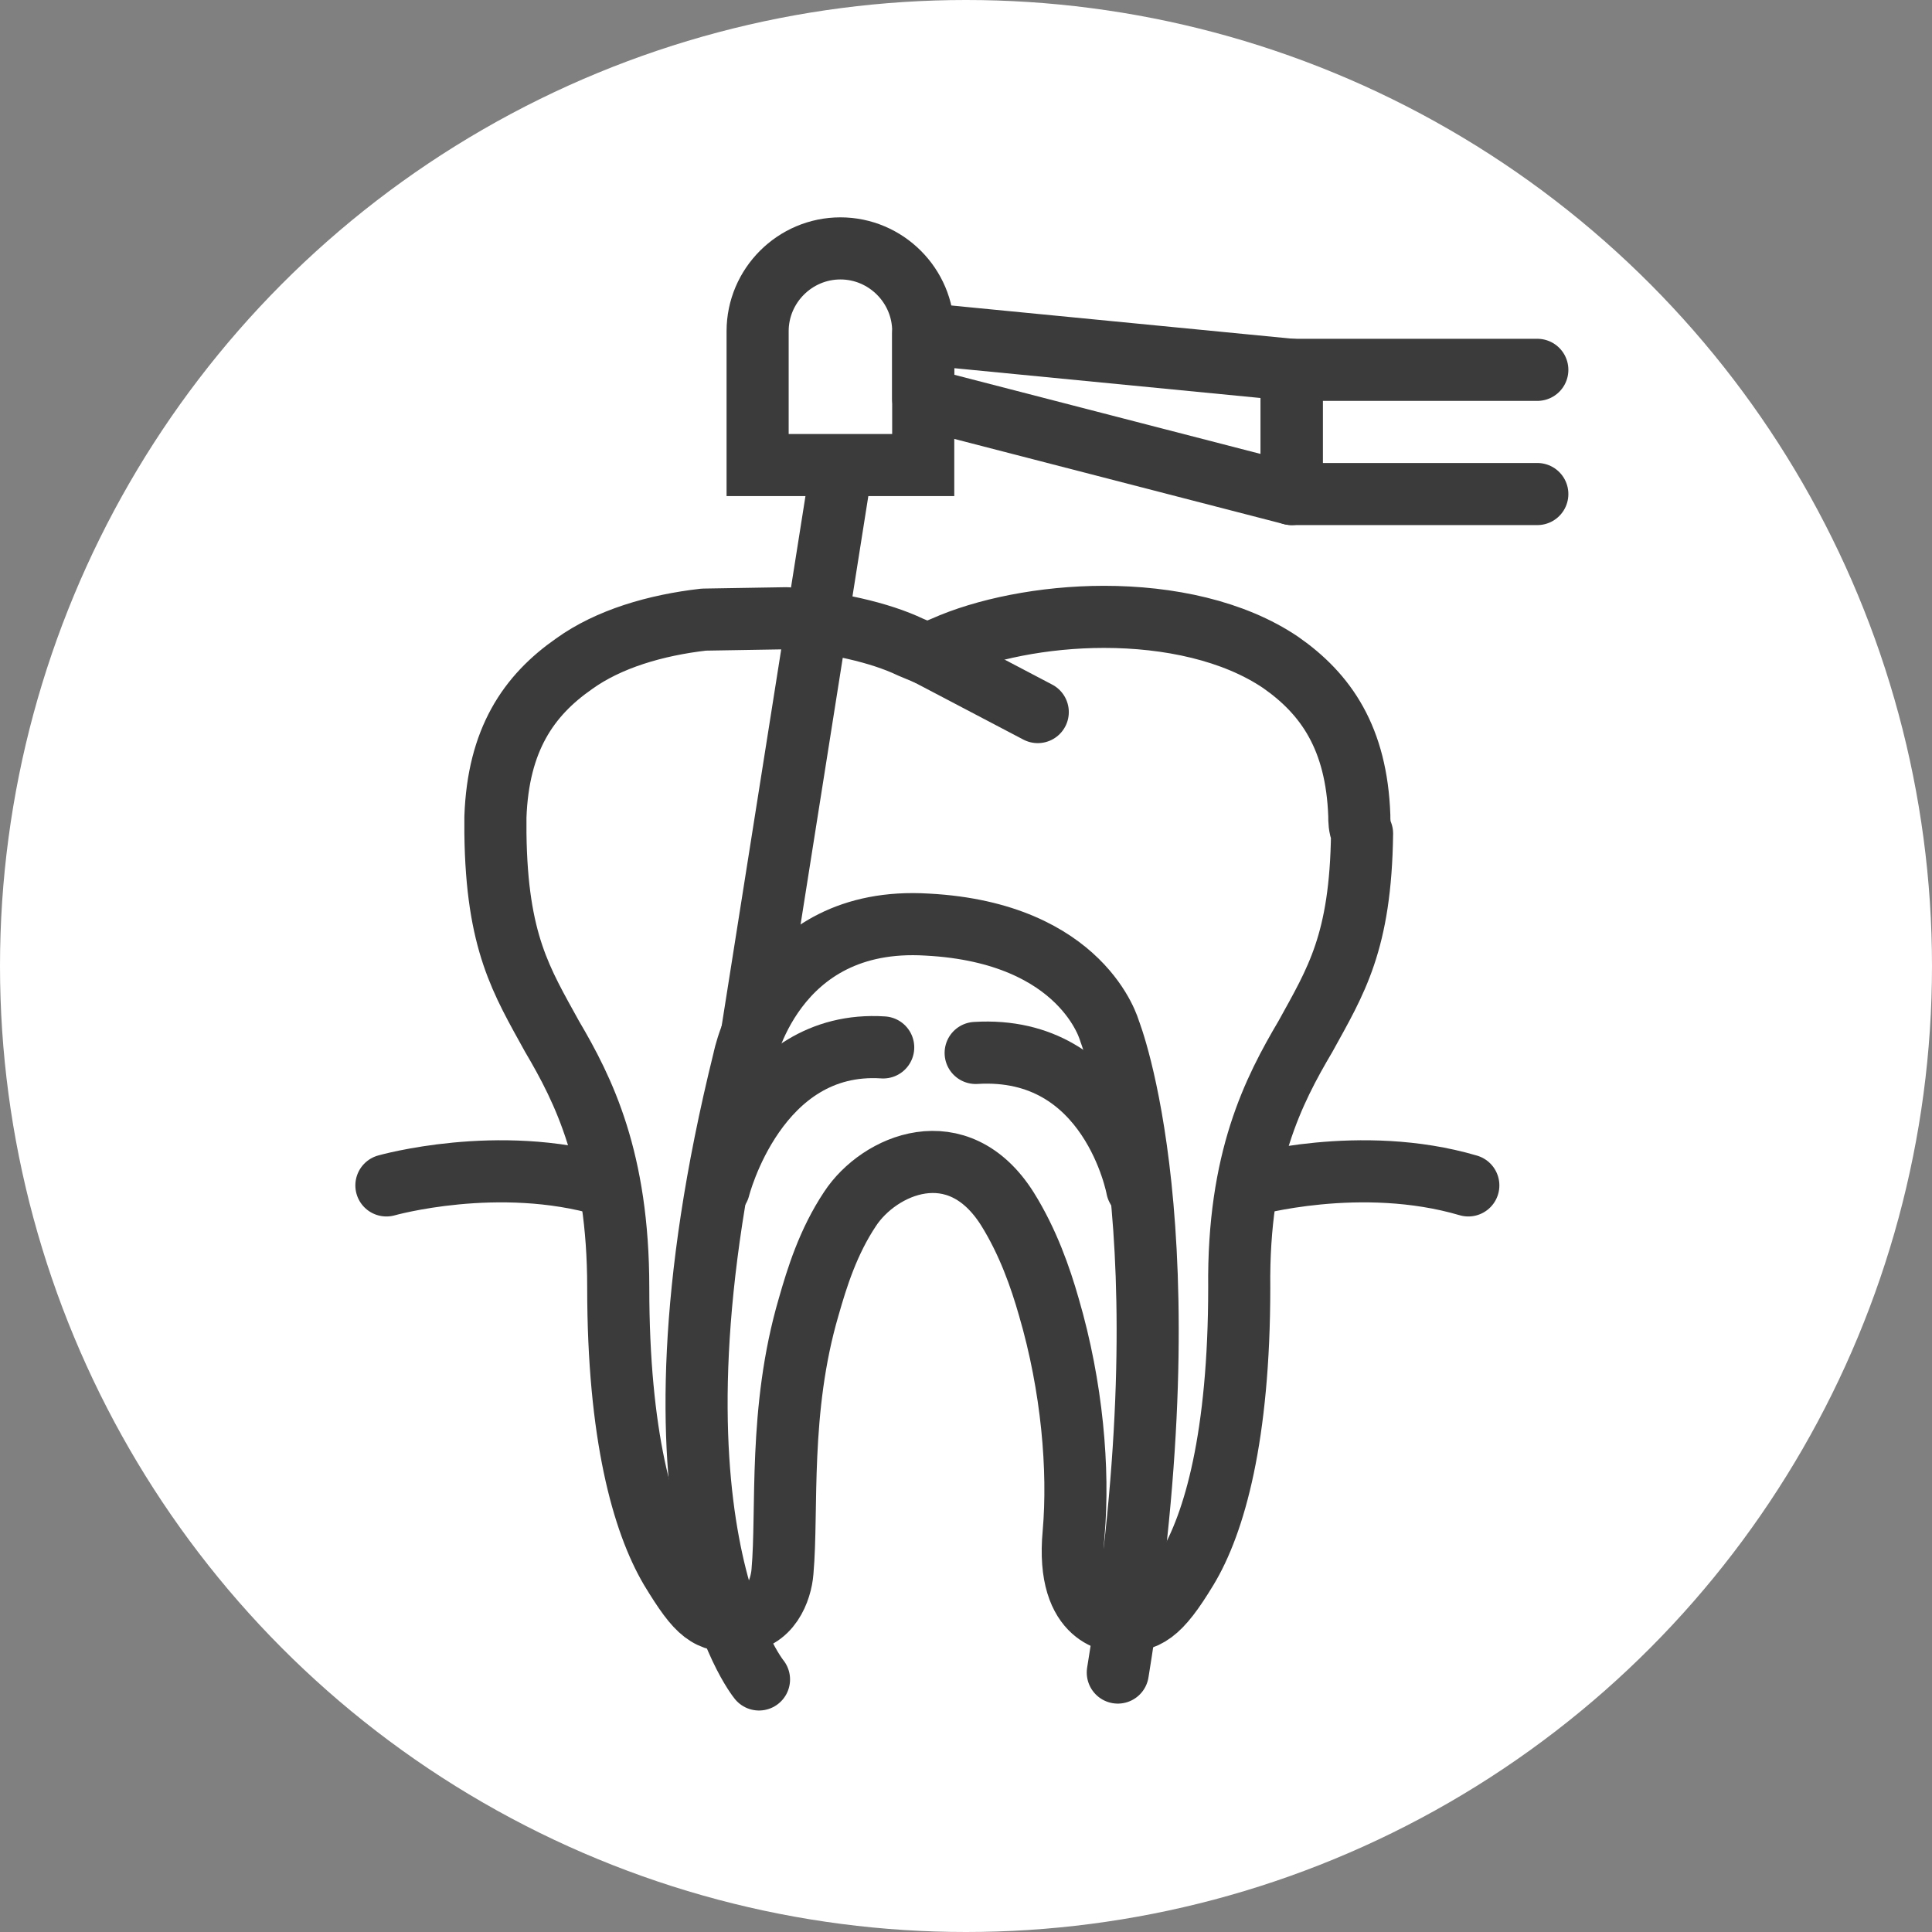
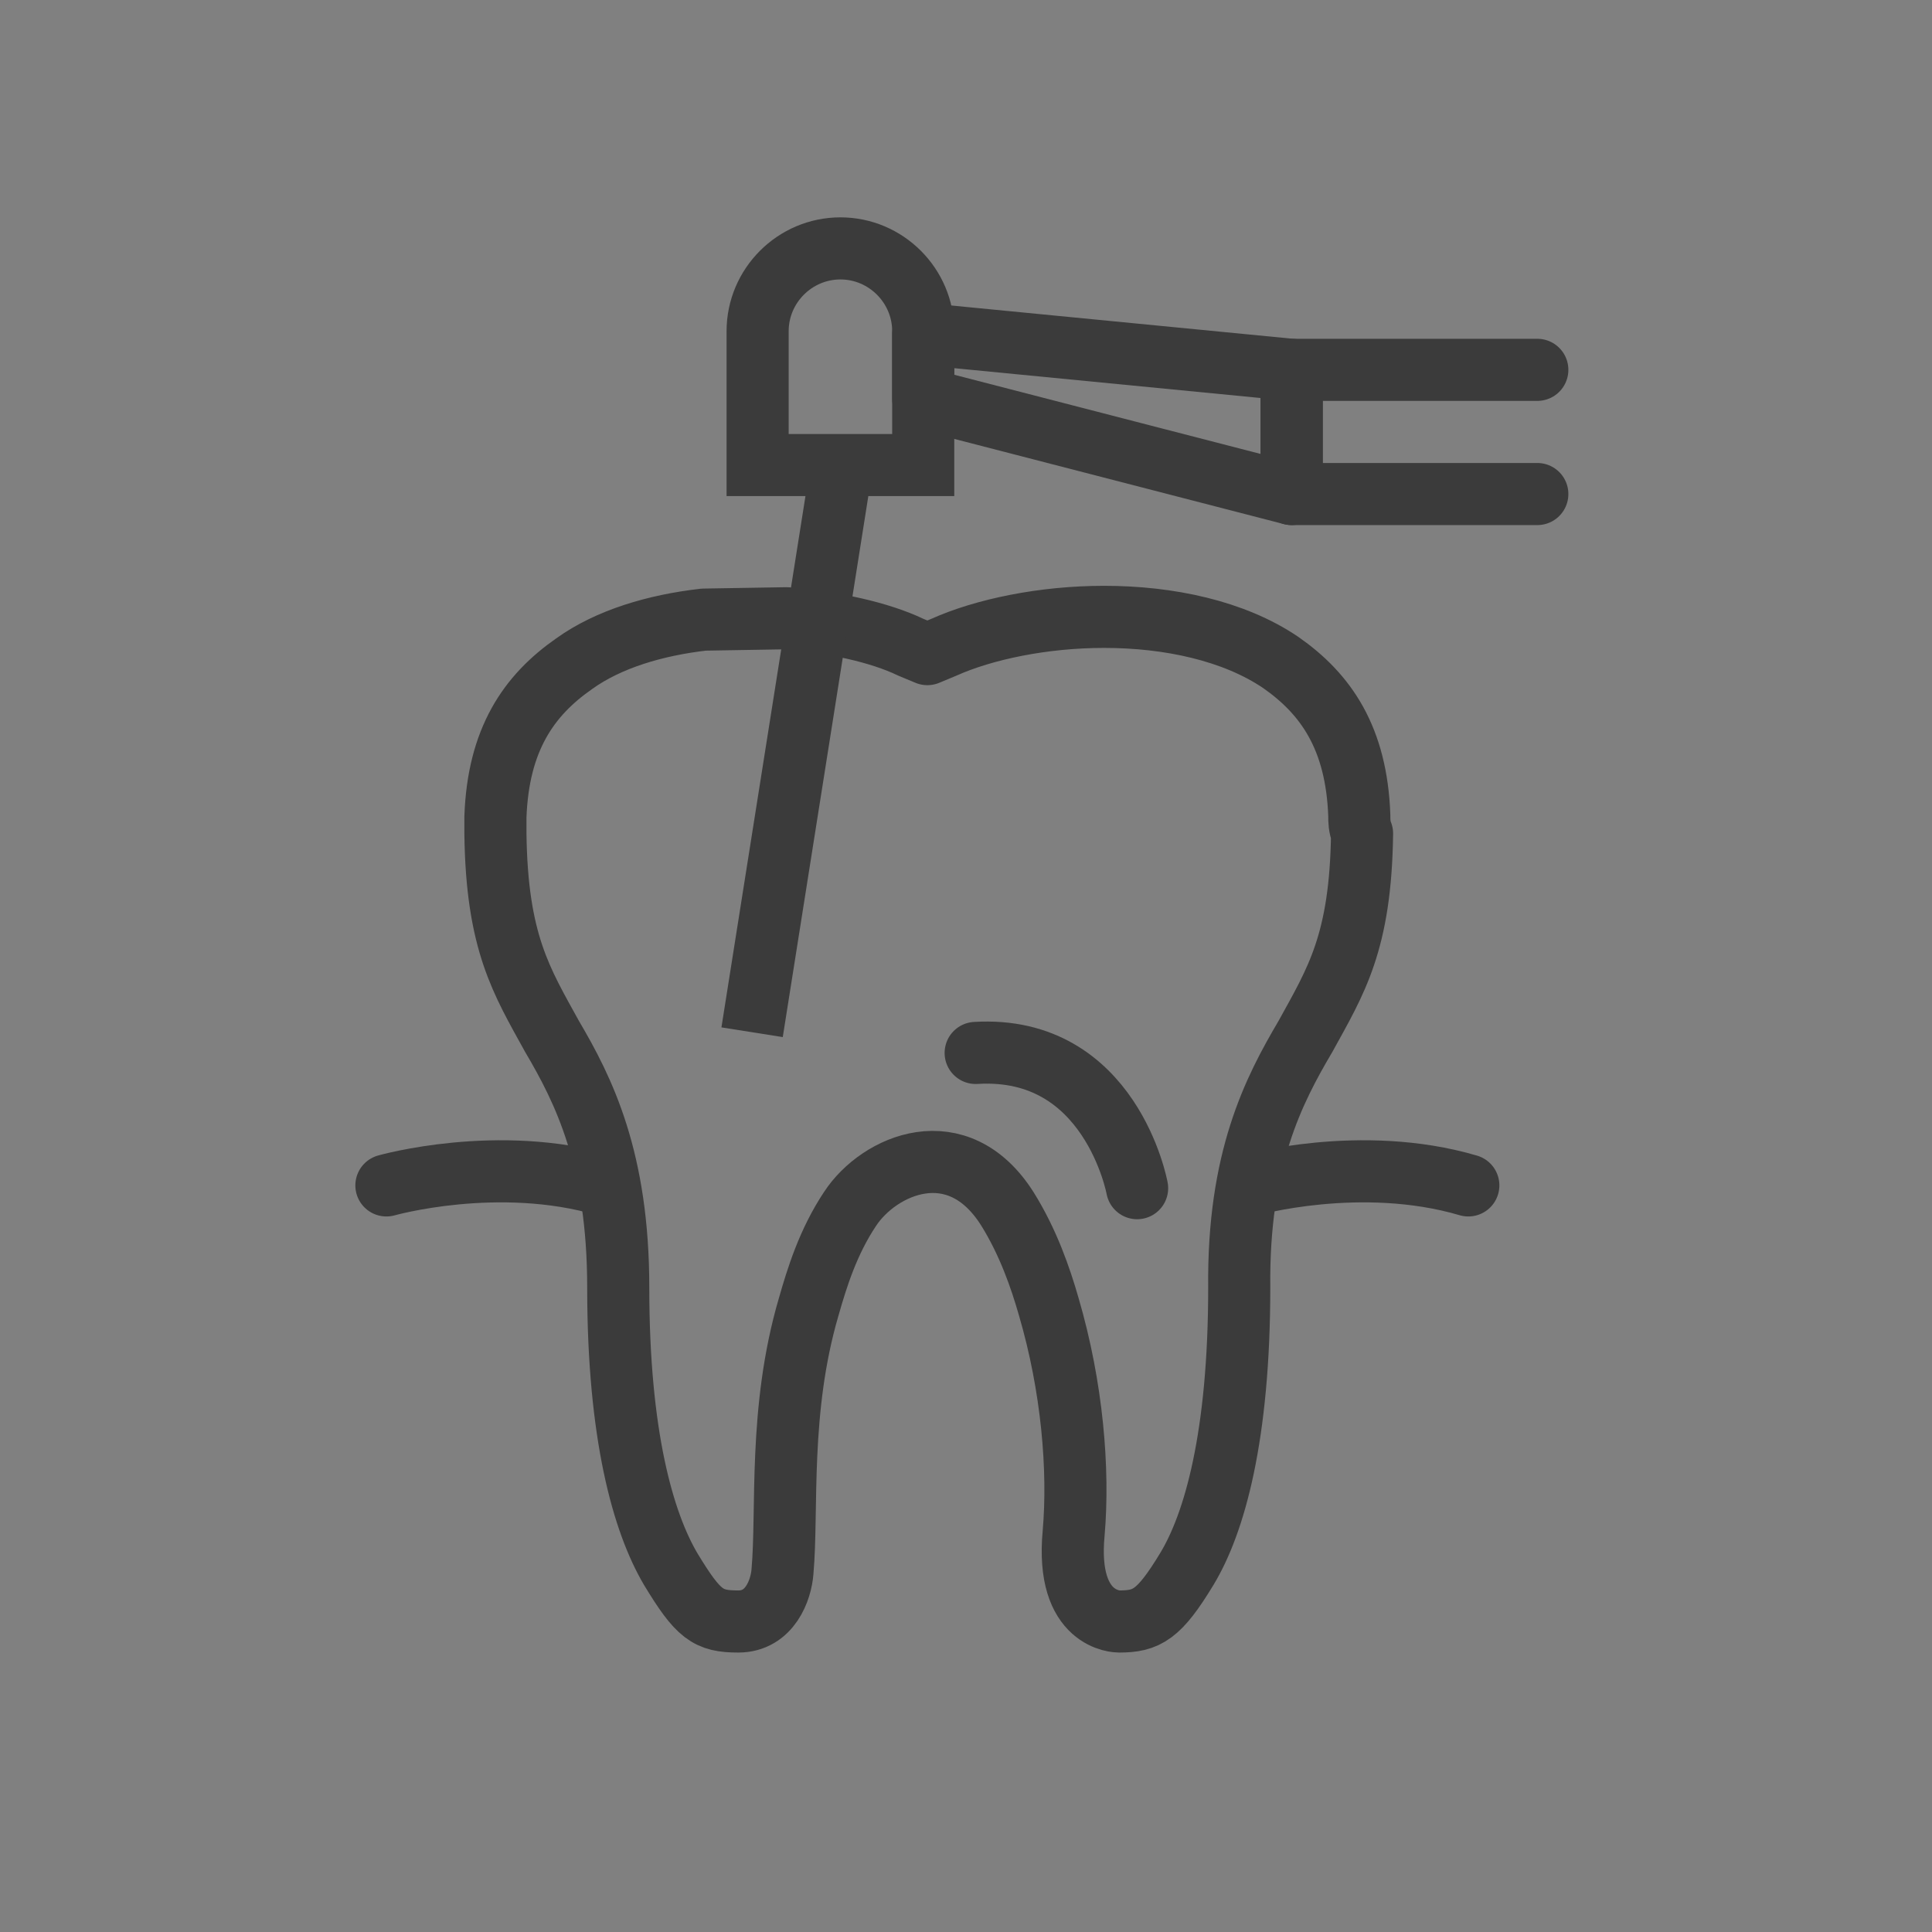
<svg xmlns="http://www.w3.org/2000/svg" viewBox="1930 2430 140 140" width="140" height="140" data-guides="{&quot;vertical&quot;:[],&quot;horizontal&quot;:[]}">
  <rect x="1930" y="2430" width="140" height="140" fill="#808080" stroke="none" />
-   <ellipse color="rgb(51, 51, 51)" fill="white" font-size-adjust="none" cx="2000" cy="2500" r="70" id="tSvg2eab6cf056" title="Ellipse 6" fill-opacity="1" stroke="none" stroke-opacity="1" rx="70" ry="70" style="transform: rotate(0deg); transform-origin: 2000px 2500px;" />
  <path fill="none" stroke="#3b3b3b" fill-opacity="1" stroke-width="4.5" stroke-opacity="1" color="rgb(51, 51, 51)" font-size-adjust="none" stroke-linecap="round" stroke-linejoin="round" stroke-miterlimit="10" id="tSvg1622cf6db91" title="Path 33" d="M 2028.5 2489.1 C 2028.3 2483.5 2026.1 2480.3 2022.8 2478C 2019.4 2475.7 2014.7 2474.7 2010 2474.7C 2005.6 2474.7 2001.3 2475.6 1998.4 2476.9C 1998 2477.067 1997.6 2477.233 1997.2 2477.4C 1996.8 2477.233 1996.4 2477.067 1996 2476.9C 1993.7 2475.8 1990.4 2475.1 1987 2474.8C 1985 2474.833 1983 2474.867 1981 2474.9C 1977.5 2475.3 1974.1 2476.3 1971.6 2478.1C 1968.3 2480.4 1966.1 2483.6 1965.9 2489.2C 1965.9 2489.7 1965.9 2490.1 1965.9 2490.4C 1966 2498.3 1967.8 2501.1 1970 2505.1C 1972.3 2509 1974.8 2514 1974.8 2523.3C 1974.8 2534 1976.6 2540.3 1978.6 2543.7C 1980.6 2547 1981.3 2547.5 1983.5 2547.5C 1985.8 2547.5 1986.6 2545.2 1986.7 2543.9C 1987.1 2539.4 1986.4 2532.2 1988.6 2524.7C 1989.2 2522.6 1990 2520 1991.6 2517.6C 1993.7 2514.4 1999.4 2511.9 2003 2517.6C 2004.5 2520 2005.4 2522.6 2006 2524.7C 2007.7 2530.5 2008.2 2536.5 2007.8 2541.1C 2007.2 2547.5 2011 2547.5 2011.1 2547.5C 2013.1 2547.5 2014 2547 2016 2543.7C 2018 2540.4 2019.8 2534.1 2019.8 2523.3C 2019.7 2514 2022.3 2509 2024.6 2505.1C 2026.8 2501.1 2028.6 2498.3 2028.7 2490.4C 2028.5 2489.9 2028.5 2489.5 2028.5 2489.1Z" />
-   <path fill="none" stroke="#3b3b3b" fill-opacity="1" stroke-width="4.5" stroke-opacity="1" color="rgb(51, 51, 51)" font-size-adjust="none" stroke-linecap="round" stroke-linejoin="round" stroke-miterlimit="10" id="tSvgc09f63f4fa" title="Path 34" d="M 1997.2 2477.4 C 1999.867 2478.8 2002.533 2480.2 2005.2 2481.6" />
-   <path fill="none" stroke="#3b3b3b" fill-opacity="1" stroke-width="4.5" stroke-opacity="1" color="rgb(51, 51, 51)" font-size-adjust="none" stroke-linecap="round" stroke-linejoin="round" stroke-miterlimit="10" id="tSvg2d44720dc7" title="Path 35" d="M 1985 2551.7 C 1985 2551.7 1975.6 2540.3 1983.9 2506.8C 1983.9 2506.8 1985.9 2496.3 1997.2 2497C 2008.5 2497.6 2010.4 2504.7 2010.4 2504.7C 2010.4 2504.7 2016.2 2519.2 2011 2551.2" />
-   <path fill="none" stroke="#3b3b3b" fill-opacity="1" stroke-width="4.5" stroke-opacity="1" color="rgb(51, 51, 51)" font-size-adjust="none" stroke-linecap="round" stroke-linejoin="round" stroke-miterlimit="10" id="tSvg35c8418a24" title="Path 36" d="M 1982.1 2516.1 C 1982.1 2516.1 1984.8 2505.3 1994 2505.9" />
  <path fill="none" stroke="#3b3b3b" fill-opacity="1" stroke-width="4.5" stroke-opacity="1" color="rgb(51, 51, 51)" font-size-adjust="none" stroke-linecap="round" stroke-linejoin="round" stroke-miterlimit="10" id="tSvg5d30b44338" title="Path 37" d="M 2012.4 2516.1 C 2012.4 2516.1 2010.5 2505.7 2000.7 2506.3" />
  <path fill="none" stroke="#3b3b3b" fill-opacity="1" stroke-width="4.5" stroke-opacity="1" color="rgb(51, 51, 51)" font-size-adjust="none" stroke-miterlimit="10" id="tSvg8065b50507" title="Path 38" d="M 1996.9 2463.7 C 1996.9 2460.467 1996.9 2457.233 1996.9 2454C 1996.9 2450.7 1994.2 2448 1990.9 2448C 1987.6 2448 1984.9 2450.7 1984.9 2454C 1984.9 2457.233 1984.9 2460.467 1984.9 2463.7C 1988.9 2463.7 1992.9 2463.7 1996.9 2463.7Z" />
  <path fill="none" stroke="#3b3b3b" fill-opacity="1" stroke-width="4.5" stroke-opacity="1" color="rgb(51, 51, 51)" font-size-adjust="none" stroke-linejoin="round" stroke-miterlimit="10" id="tSvge2536541ee" title="Path 39" d="M 2023.6 2456.8 C 2014.7 2455.933 2005.8 2455.067 1996.9 2454.2C 1996.9 2455.767 1996.9 2457.333 1996.9 2458.9C 2005.8 2461.2 2014.7 2463.5 2023.6 2465.8C 2023.6 2462.8 2023.6 2459.8 2023.6 2456.8Z" />
  <path fill="none" stroke="#3b3b3b" fill-opacity="1" stroke-width="4.5" stroke-opacity="1" color="rgb(51, 51, 51)" font-size-adjust="none" stroke-miterlimit="10" id="tSvgd1971df86b" title="Path 40" d="M 1991 2463.7 C 1988.833 2477.4 1986.667 2491.1 1984.5 2504.8" />
  <path fill="none" stroke="#3b3b3b" fill-opacity="1" stroke-width="4.5" stroke-opacity="1" color="rgb(51, 51, 51)" font-size-adjust="none" stroke-linecap="round" stroke-linejoin="round" stroke-miterlimit="10" id="tSvg15ad25300ea" title="Path 41" d="M 2041.4 2456.8 C 2035.467 2456.8 2029.533 2456.8 2023.6 2456.8C 2023.6 2459.8 2023.6 2462.8 2023.6 2465.8C 2029.533 2465.8 2035.467 2465.8 2041.4 2465.8" />
  <path fill="none" stroke="#3b3b3b" fill-opacity="1" stroke-width="4.5" stroke-opacity="1" color="rgb(51, 51, 51)" font-size-adjust="none" stroke-linecap="round" stroke-linejoin="round" stroke-miterlimit="10" id="tSvg17f4f597d85" title="Path 42" d="M 1958 2515.9 C 1958 2515.9 1966.1 2513.6 1973.9 2515.9" />
  <path fill="none" stroke="#3b3b3b" fill-opacity="1" stroke-width="4.5" stroke-opacity="1" color="rgb(51, 51, 51)" font-size-adjust="none" stroke-linecap="round" stroke-linejoin="round" stroke-miterlimit="10" id="tSvg747d4321da" title="Path 43" d="M 2020.5 2515.9 C 2020.5 2515.9 2028.6 2513.6 2036.4 2515.9" />
  <defs />
</svg>